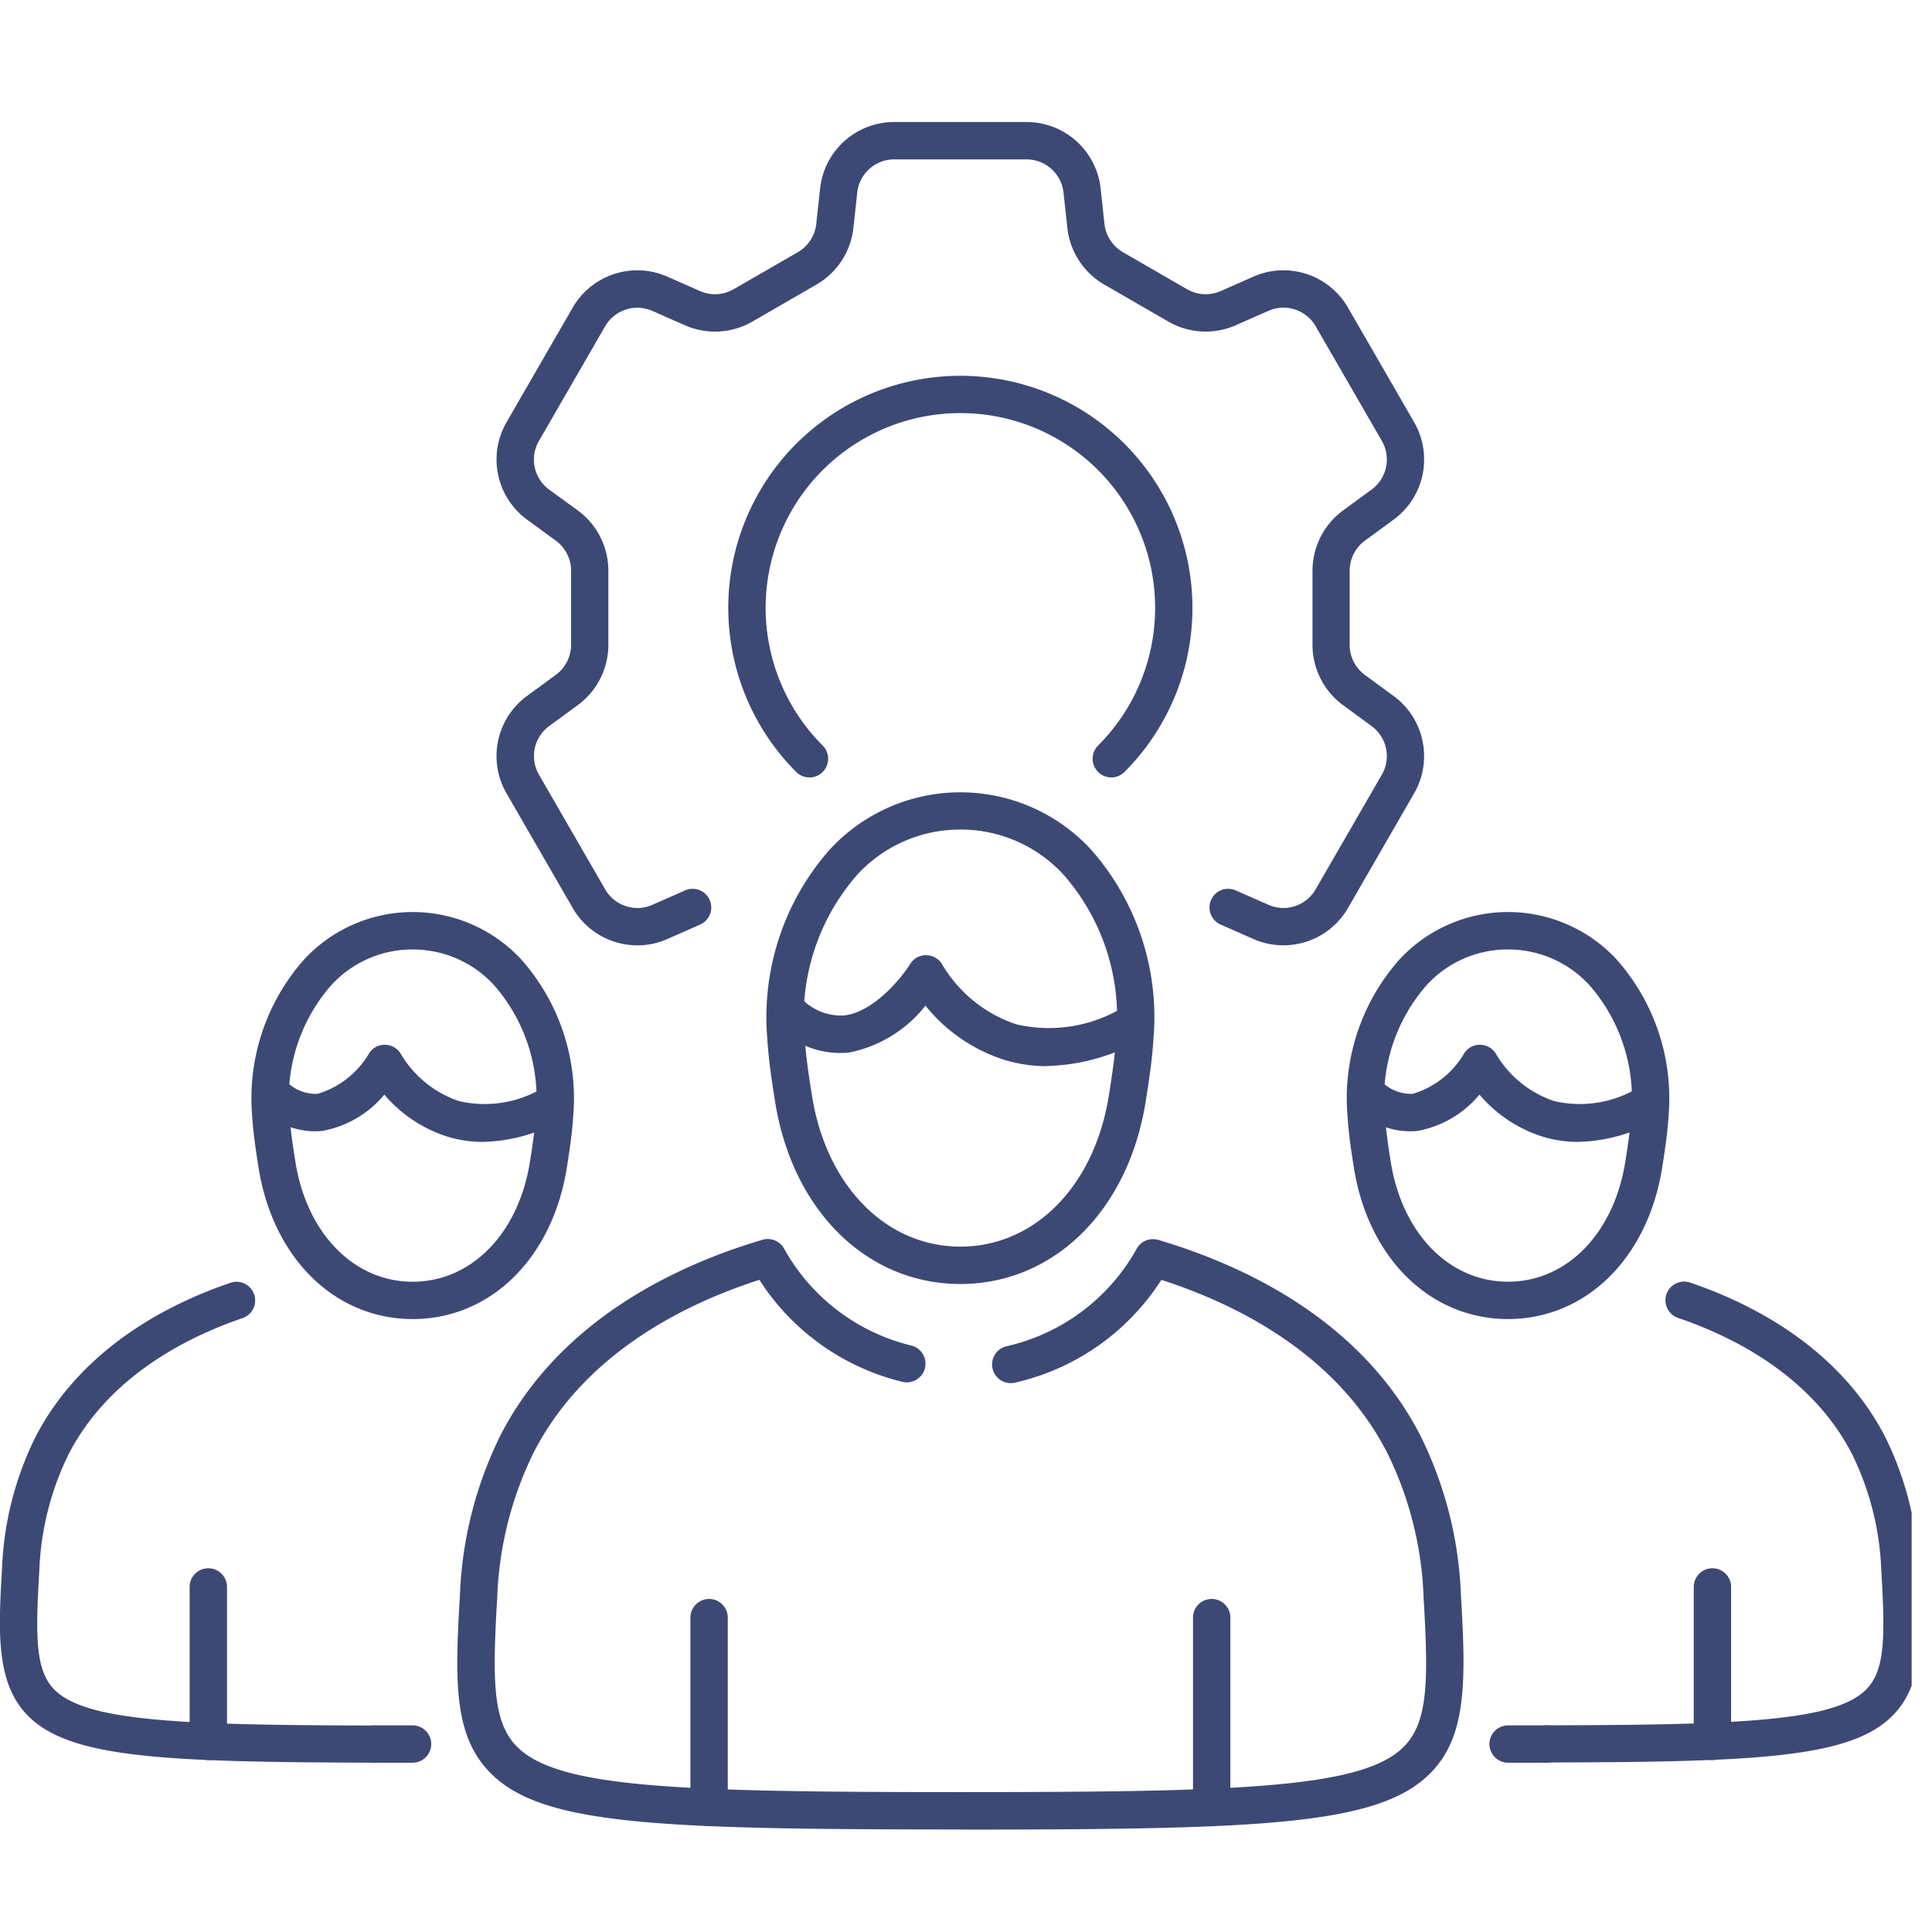
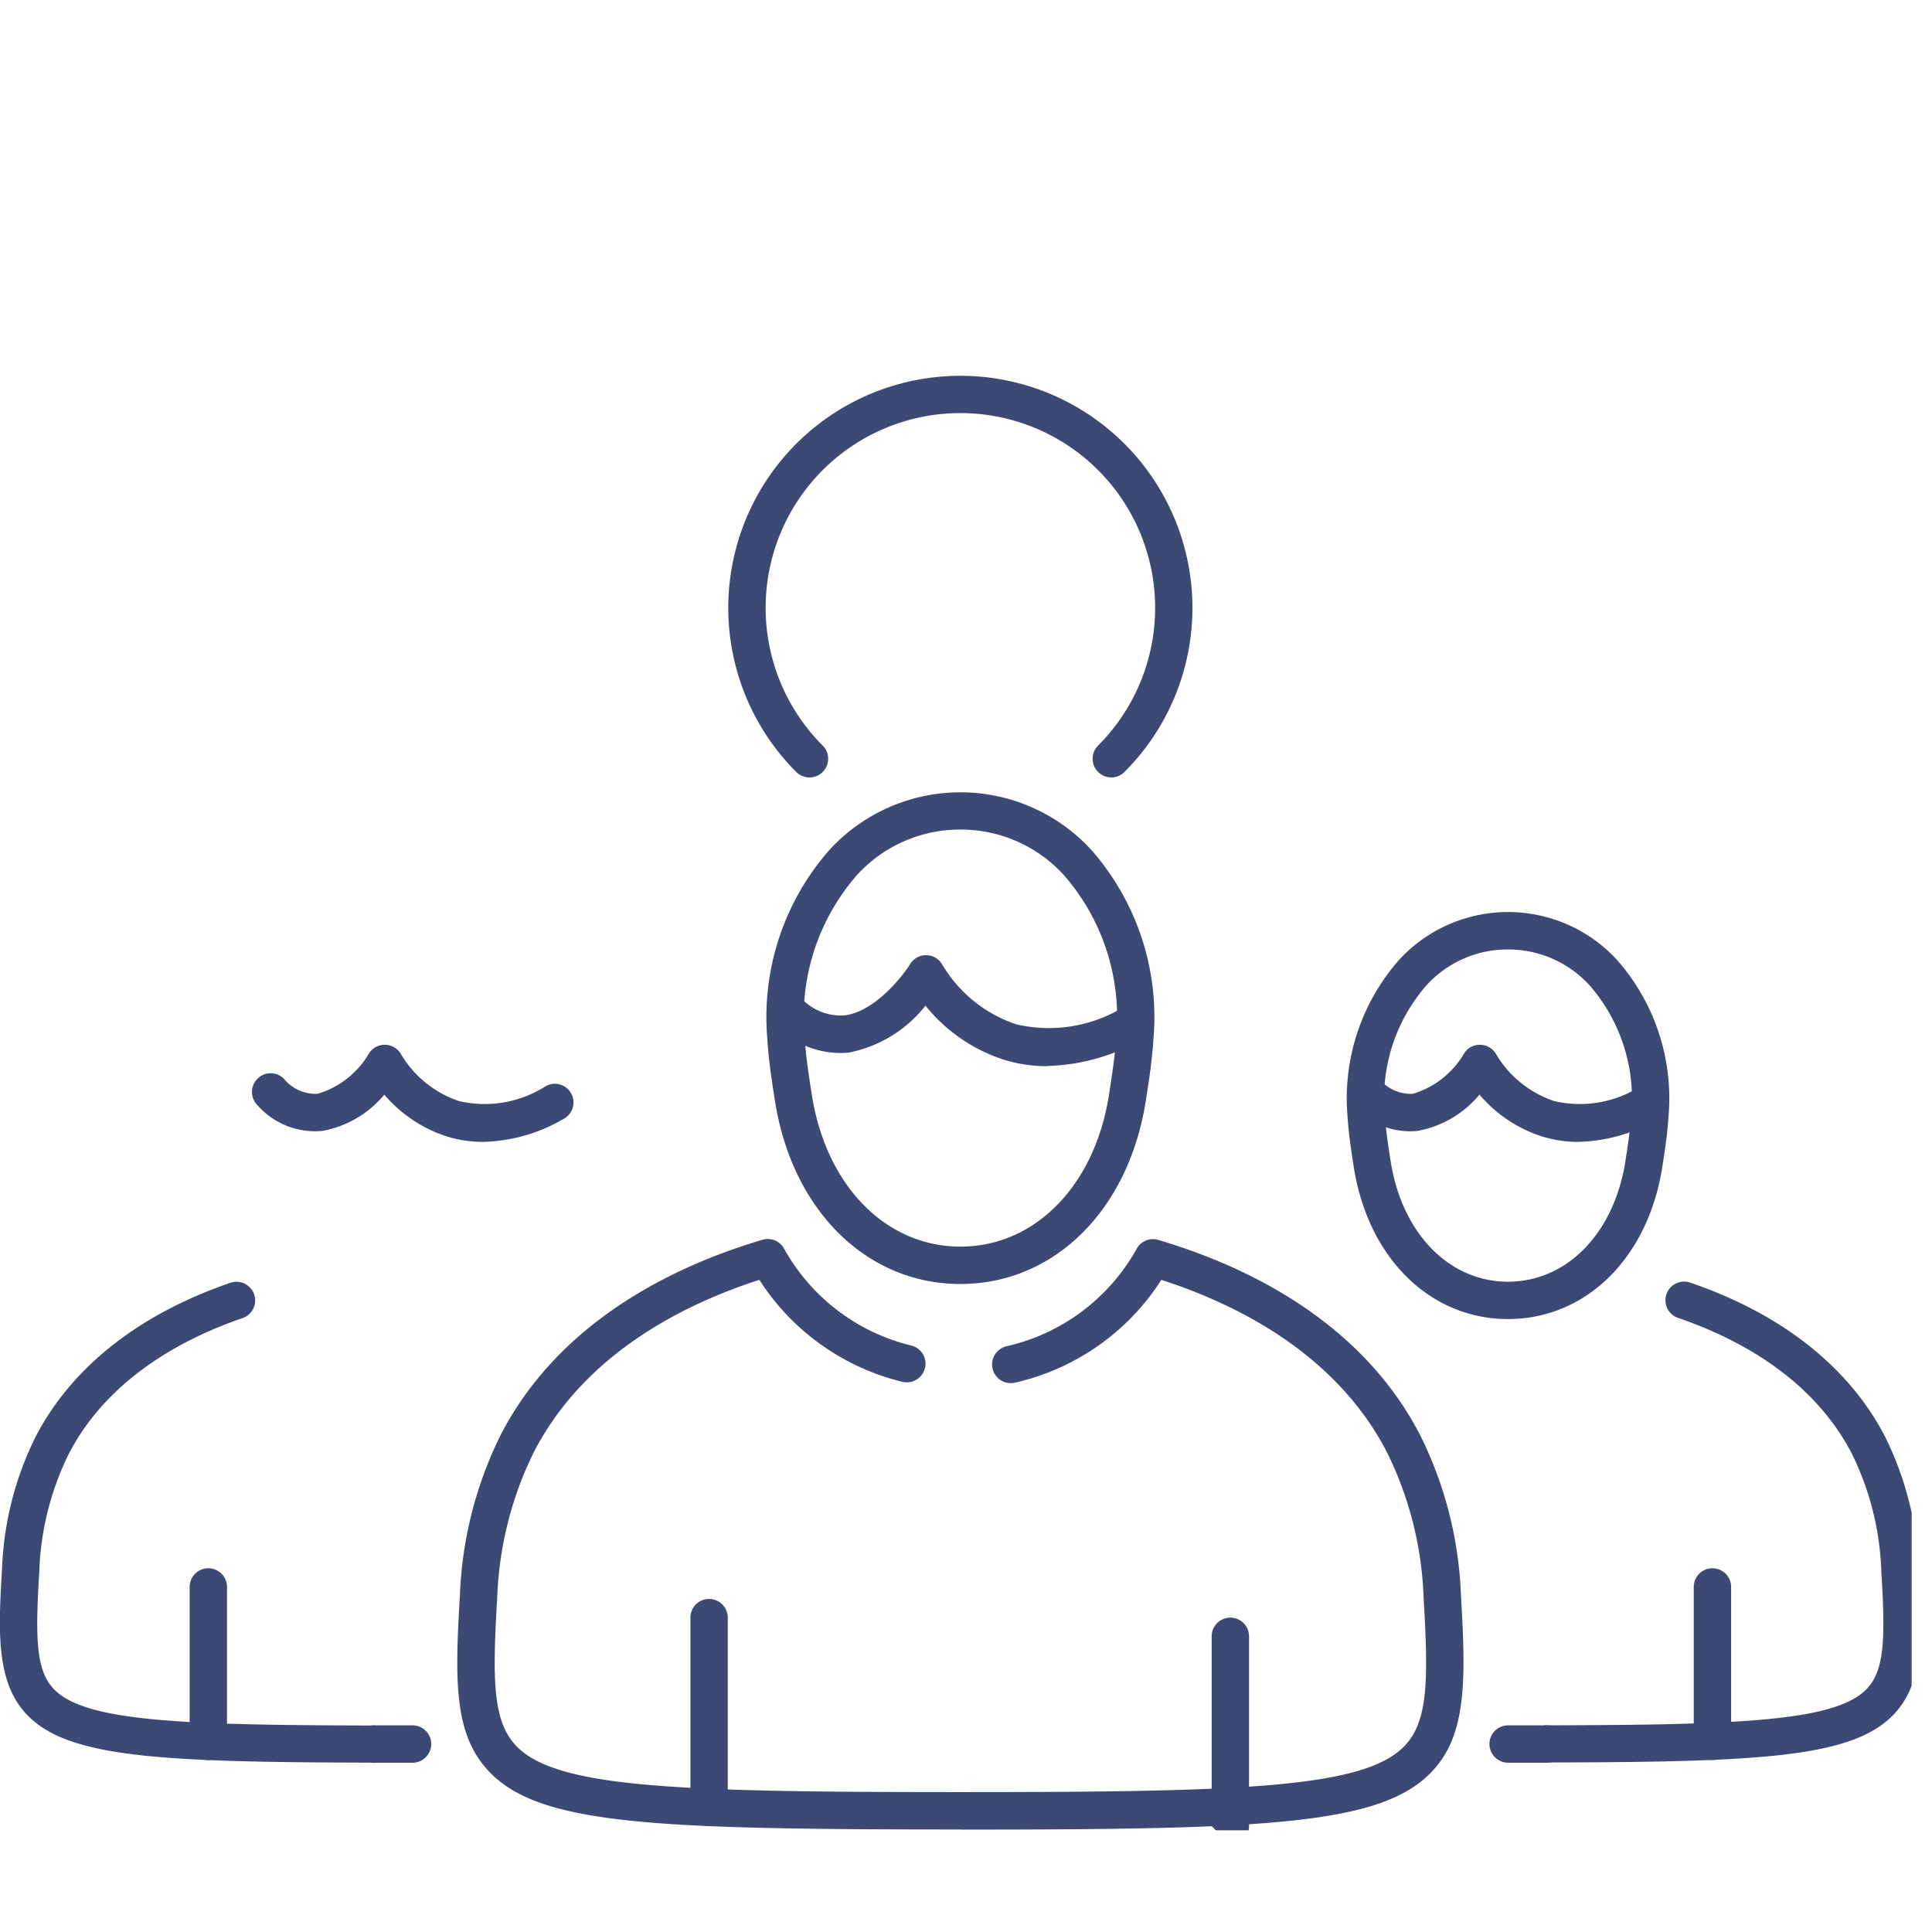
<svg xmlns="http://www.w3.org/2000/svg" width="95" height="95" viewBox="0 0 95 95">
  <defs>
    <clipPath id="a">
      <rect width="95" height="95" transform="translate(15244 -8963)" fill="#fff" />
    </clipPath>
    <clipPath id="b">
      <rect width="94" height="84" fill="#3d4975" />
    </clipPath>
  </defs>
  <g transform="translate(-15244 8963)" clip-path="url(#a)">
    <g transform="translate(15244 -8957)">
      <g clip-path="url(#b)">
-         <path d="M53.452,40.484a3.664,3.664,0,0,1-3.175-1.837l-3.251-5.63a3.664,3.664,0,0,1,1.01-4.8l1.412-1.034a1.838,1.838,0,0,0,.75-1.478V22.065a1.838,1.838,0,0,0-.751-1.48L48.04,19.557a3.663,3.663,0,0,1-1.014-4.8l3.251-5.63a3.666,3.666,0,0,1,4.658-1.522l1.6.706a1.837,1.837,0,0,0,1.657-.09L61.348,6.4a1.838,1.838,0,0,0,.905-1.39l.188-1.736A3.663,3.663,0,0,1,66.089,0h6.5a3.663,3.663,0,0,1,3.647,3.272l.189,1.74A1.839,1.839,0,0,0,77.332,6.4l3.154,1.822a1.837,1.837,0,0,0,1.657.089l1.6-.706A3.661,3.661,0,0,1,88.4,9.128l3.25,5.63a3.665,3.665,0,0,1-1.01,4.795l-1.408,1.031a1.838,1.838,0,0,0-.75,1.479v3.649a1.839,1.839,0,0,0,.752,1.48l1.4,1.026a3.664,3.664,0,0,1,1.013,4.8L88.4,38.647a3.664,3.664,0,0,1-4.657,1.523l-1.606-.707a.918.918,0,1,1,.74-1.681l1.606.707a1.828,1.828,0,0,0,2.326-.761l3.251-5.63a1.83,1.83,0,0,0-.506-2.4l-1.4-1.026a3.682,3.682,0,0,1-1.5-2.963V22.063a3.682,3.682,0,0,1,1.5-2.961l1.408-1.031a1.83,1.83,0,0,0,.5-2.395l-3.25-5.63a1.829,1.829,0,0,0-2.328-.76l-1.6.706a3.678,3.678,0,0,1-3.318-.179L76.414,7.992A3.681,3.681,0,0,1,74.6,5.211l-.189-1.74A1.83,1.83,0,0,0,72.59,1.837h-6.5a1.831,1.831,0,0,0-1.823,1.636l-.188,1.736A3.68,3.68,0,0,1,62.267,7.99L59.112,9.814a3.685,3.685,0,0,1-3.317.181l-1.6-.706a1.831,1.831,0,0,0-2.327.76l-3.25,5.63a1.83,1.83,0,0,0,.506,2.4L50.53,19.1a3.68,3.68,0,0,1,1.5,2.963V25.71a3.68,3.68,0,0,1-1.5,2.96L49.122,29.7a1.83,1.83,0,0,0-.5,2.4l3.251,5.63a1.828,1.828,0,0,0,2.328.759l1.6-.706a.918.918,0,1,1,.742,1.68l-1.6.706a3.661,3.661,0,0,1-1.487.316" transform="translate(-22.116)" fill="#3d4975" />
        <path d="M87.086,43.532a.918.918,0,0,1-.649-1.567,9.576,9.576,0,1,0-13.542,0,.918.918,0,0,1-1.3,1.3,11.412,11.412,0,1,1,16.139,0,.914.914,0,0,1-.649.269" transform="translate(-32.442 -11.305)" fill="#3d4975" />
        <path d="M67.587,133.707c-15.178,0-20.71-.235-23.188-2.864-1.728-1.834-1.664-4.483-1.417-8.653A19.355,19.355,0,0,1,45,114.278c2.922-5.626,8.605-8.308,12.859-9.567a.918.918,0,0,1,1.082.47,9.794,9.794,0,0,0,6.235,4.73.918.918,0,1,1-.437,1.784,11.6,11.6,0,0,1-7.033-5.014c-3.817,1.233-8.6,3.675-11.075,8.443a17.559,17.559,0,0,0-1.814,7.175c-.24,4.033-.227,6.067.919,7.284,1.961,2.08,7.856,2.287,21.852,2.287s19.9-.207,21.861-2.288c1.147-1.218,1.159-3.251.918-7.283a17.427,17.427,0,0,0-1.818-7.173c-2.48-4.768-7.26-7.211-11.076-8.444a11.59,11.59,0,0,1-7.2,5.055.918.918,0,0,1-.41-1.79,9.8,9.8,0,0,0,6.4-4.8.917.917,0,0,1,1.06-.429c4.251,1.259,9.933,3.94,12.859,9.566a19.219,19.219,0,0,1,2.022,7.913c.25,4.182.28,6.852-1.415,8.65-2.478,2.631-8.013,2.866-23.2,2.866" transform="translate(-20.367 -49.749)" fill="#3d4975" />
        <path d="M81.373,86.984c-4.6,0-8.261-3.609-9.113-8.98-.159-1-.32-2.068-.38-3.08a12.447,12.447,0,0,1,3.069-9.3,8.737,8.737,0,0,1,12.85,0,12.447,12.447,0,0,1,3.069,9.3c-.061,1.01-.221,2.075-.381,3.08-.852,5.371-4.514,8.98-9.113,8.98m0-22.345a6.852,6.852,0,0,0-5.088,2.24,10.609,10.609,0,0,0-2.573,7.935c.057.93.209,1.944.362,2.9.705,4.445,3.638,7.432,7.3,7.432s6.594-2.986,7.3-7.432c.152-.96.306-1.975.362-2.9a10.609,10.609,0,0,0-2.573-7.935,6.852,6.852,0,0,0-5.088-2.24" transform="translate(-34.15 -29.848)" fill="#3d4975" />
        <path d="M65.617,149.577a.918.918,0,0,1-.918-.918v-9.337a.918.918,0,0,1,1.837,0v9.337a.918.918,0,0,1-.918.918" transform="translate(-30.75 -65.78)" fill="#3d4975" />
-         <path d="M112.714,149.577a.918.918,0,0,1-.918-.918v-9.337a.918.918,0,0,1,1.837,0v9.337a.918.918,0,0,1-.918.918" transform="translate(-53.134 -65.78)" fill="#3d4975" />
+         <path d="M112.714,149.577v-9.337a.918.918,0,0,1,1.837,0v9.337a.918.918,0,0,1-.918.918" transform="translate(-53.134 -65.78)" fill="#3d4975" />
        <path d="M85.652,83.541a7.237,7.237,0,0,1-2.067-.3,8.149,8.149,0,0,1-3.914-2.677,6.345,6.345,0,0,1-3.787,2.312,4.456,4.456,0,0,1-3.732-1.5.918.918,0,1,1,1.3-1.3,2.681,2.681,0,0,0,2.217.971c1.479-.169,2.848-1.883,3.251-2.53a.9.9,0,0,1,.81-.432.917.917,0,0,1,.78.483,6.693,6.693,0,0,0,3.615,2.911,7.041,7.041,0,0,0,5.42-.928.918.918,0,0,1,.887,1.608,9.924,9.924,0,0,1-4.779,1.373" transform="translate(-34.164 -37.115)" fill="#3d4975" />
        <path d="M18.382,132.325h0C7.82,132.3,3.318,132.082,1.3,129.941c-1.525-1.621-1.372-4.189-1.2-7.162a15.9,15.9,0,0,1,1.661-6.5c1.768-3.4,5.078-6.016,9.571-7.551a.918.918,0,1,1,.593,1.738c-2.815.961-6.581,2.9-8.535,6.659a14.121,14.121,0,0,0-1.457,5.766c-.192,3.229-.185,4.854.7,5.8,1.507,1.6,6.178,1.787,15.742,1.807a.918.918,0,0,1,0,1.837" transform="translate(0 -51.651)" fill="#3d4975" />
        <path d="M36.108,152.085l-1.911,0a.918.918,0,0,1,0-1.837h0l1.907,0a.918.918,0,0,1,0,1.837" transform="translate(-15.818 -71.409)" fill="#3d4975" />
-         <path d="M31.506,94.05c-3.828,0-6.875-2.993-7.581-7.448-.13-.82-.261-1.69-.312-2.521a10.293,10.293,0,0,1,2.542-7.7,7.277,7.277,0,0,1,10.7,0,10.293,10.293,0,0,1,2.542,7.7c-.05.826-.182,1.7-.312,2.521-.707,4.456-3.753,7.449-7.581,7.449m0-18.174a5.4,5.4,0,0,0-4.013,1.767,8.455,8.455,0,0,0-2.046,6.326c.046.749.169,1.569.292,2.345.559,3.528,2.877,5.9,5.767,5.9s5.207-2.371,5.767-5.9c.123-.778.247-1.6.292-2.344a8.455,8.455,0,0,0-2.046-6.326,5.405,5.405,0,0,0-4.013-1.767" transform="translate(-11.212 -35.19)" fill="#3d4975" />
        <path d="M18.69,144.959a.918.918,0,0,1-.918-.918v-7.594a.918.918,0,0,1,1.837,0v7.594a.918.918,0,0,1-.918.918" transform="translate(-8.447 -64.414)" fill="#3d4975" />
        <path d="M34.985,91.249A6.07,6.07,0,0,1,33.255,91a6.744,6.744,0,0,1-3.134-2.076,5.146,5.146,0,0,1-3.061,1.787,3.783,3.783,0,0,1-3.178-1.267.918.918,0,1,1,1.3-1.3,2.022,2.022,0,0,0,1.662.74,4.376,4.376,0,0,0,2.519-1.977.9.9,0,0,1,.811-.433.916.916,0,0,1,.779.483,5.27,5.27,0,0,0,2.841,2.285,5.568,5.568,0,0,0,4.274-.741.918.918,0,0,1,.886,1.608,8.239,8.239,0,0,1-3.969,1.139" transform="translate(-11.223 -41.1)" fill="#3d4975" />
        <path d="M144.131,132.325a.918.918,0,0,1,0-1.837c9.564-.019,14.235-.2,15.742-1.807.885-.941.892-2.566.7-5.8a14.121,14.121,0,0,0-1.457-5.766c-1.954-3.762-5.719-5.7-8.535-6.659a.918.918,0,0,1,.593-1.738c4.494,1.535,7.8,4.146,9.571,7.551a15.9,15.9,0,0,1,1.661,6.5c.176,2.973.329,5.541-1.2,7.162-2.014,2.142-6.515,2.363-17.077,2.385Z" transform="translate(-68.066 -51.651)" fill="#3d4975" />
        <path d="M140.494,152.085a.918.918,0,0,1,0-1.837l1.907,0h0a.918.918,0,0,1,0,1.837Z" transform="translate(-66.337 -71.409)" fill="#3d4975" />
        <path d="M134.151,94.05c-3.828,0-6.875-2.993-7.581-7.448-.13-.82-.261-1.69-.311-2.521a10.29,10.29,0,0,1,2.542-7.7,7.277,7.277,0,0,1,10.7,0,10.293,10.293,0,0,1,2.542,7.7c-.05.829-.182,1.7-.312,2.521-.707,4.455-3.753,7.448-7.581,7.448m0-18.174a5.4,5.4,0,0,0-4.013,1.767,8.455,8.455,0,0,0-2.046,6.326c.046.749.169,1.569.292,2.345.559,3.528,2.877,5.9,5.767,5.9s5.207-2.371,5.767-5.9c.123-.777.247-1.6.292-2.344a8.455,8.455,0,0,0-2.046-6.326,5.405,5.405,0,0,0-4.013-1.767" transform="translate(-59.998 -35.19)" fill="#3d4975" />
        <path d="M159.641,144.959a.918.918,0,0,1-.918-.918v-7.594a.918.918,0,0,1,1.837,0v7.594a.918.918,0,0,1-.918.918" transform="translate(-75.438 -64.414)" fill="#3d4975" />
        <path d="M137.612,91.249A6.07,6.07,0,0,1,135.881,91a6.74,6.74,0,0,1-3.134-2.076,5.149,5.149,0,0,1-3.061,1.787,3.78,3.78,0,0,1-3.178-1.267.918.918,0,0,1,1.3-1.3,2.04,2.04,0,0,0,1.661.741,4.381,4.381,0,0,0,2.52-1.978.9.9,0,0,1,.81-.433.916.916,0,0,1,.779.483,5.27,5.27,0,0,0,2.842,2.285,5.566,5.566,0,0,0,4.273-.741.918.918,0,1,1,.887,1.608,8.237,8.237,0,0,1-3.969,1.139" transform="translate(-59.999 -41.1)" fill="#3d4975" />
      </g>
    </g>
  </g>
</svg>